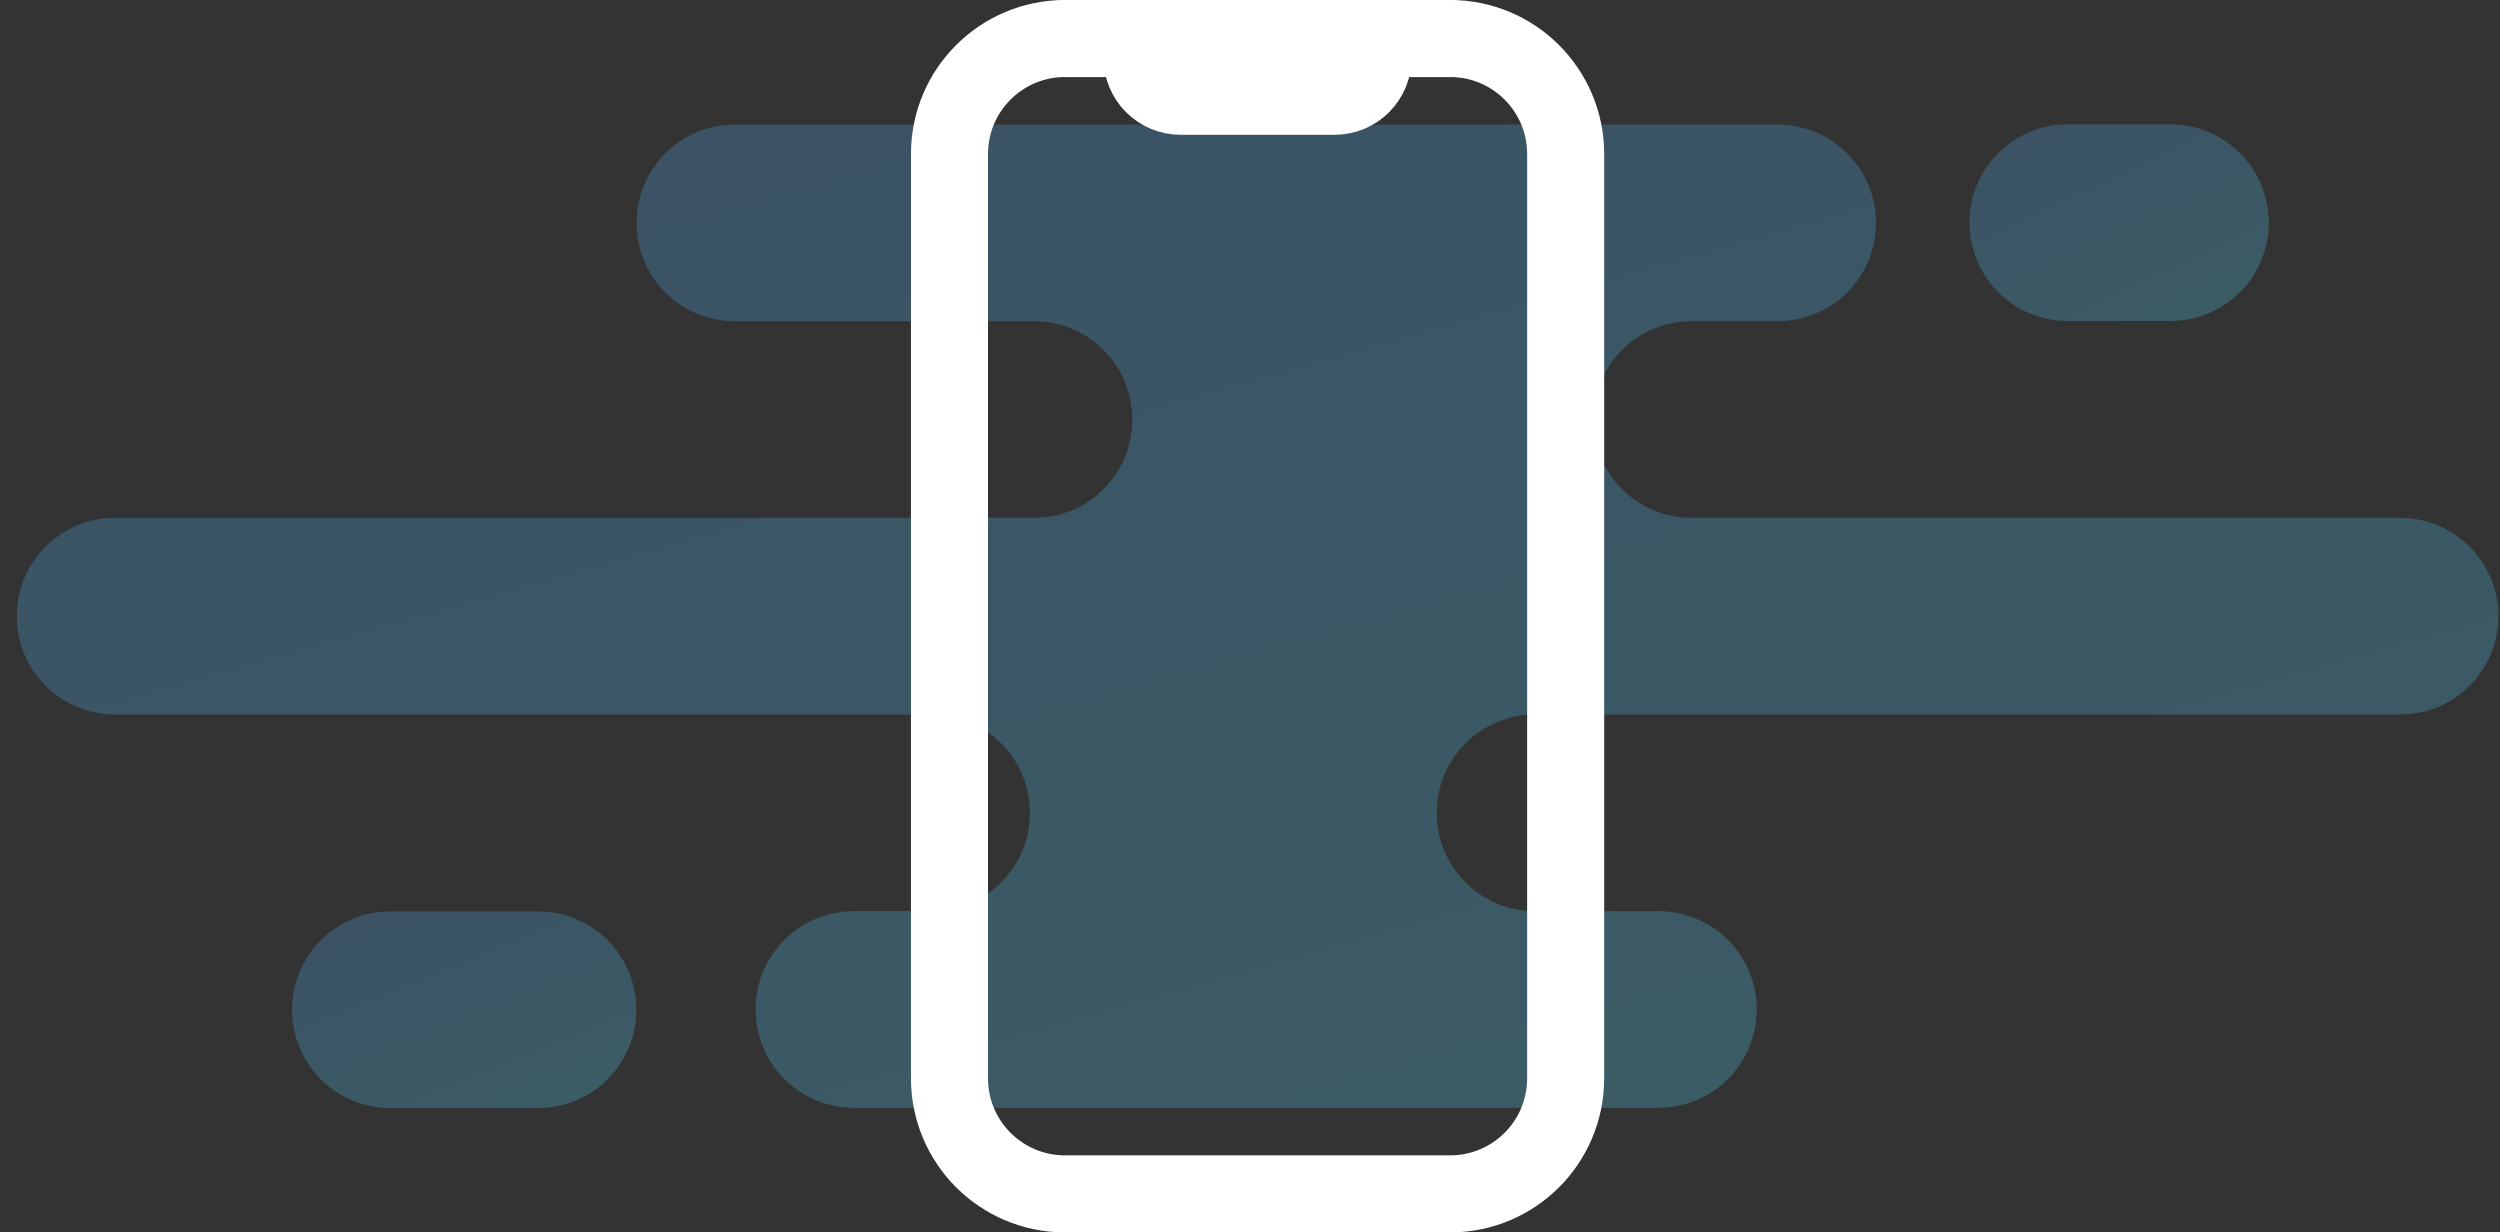
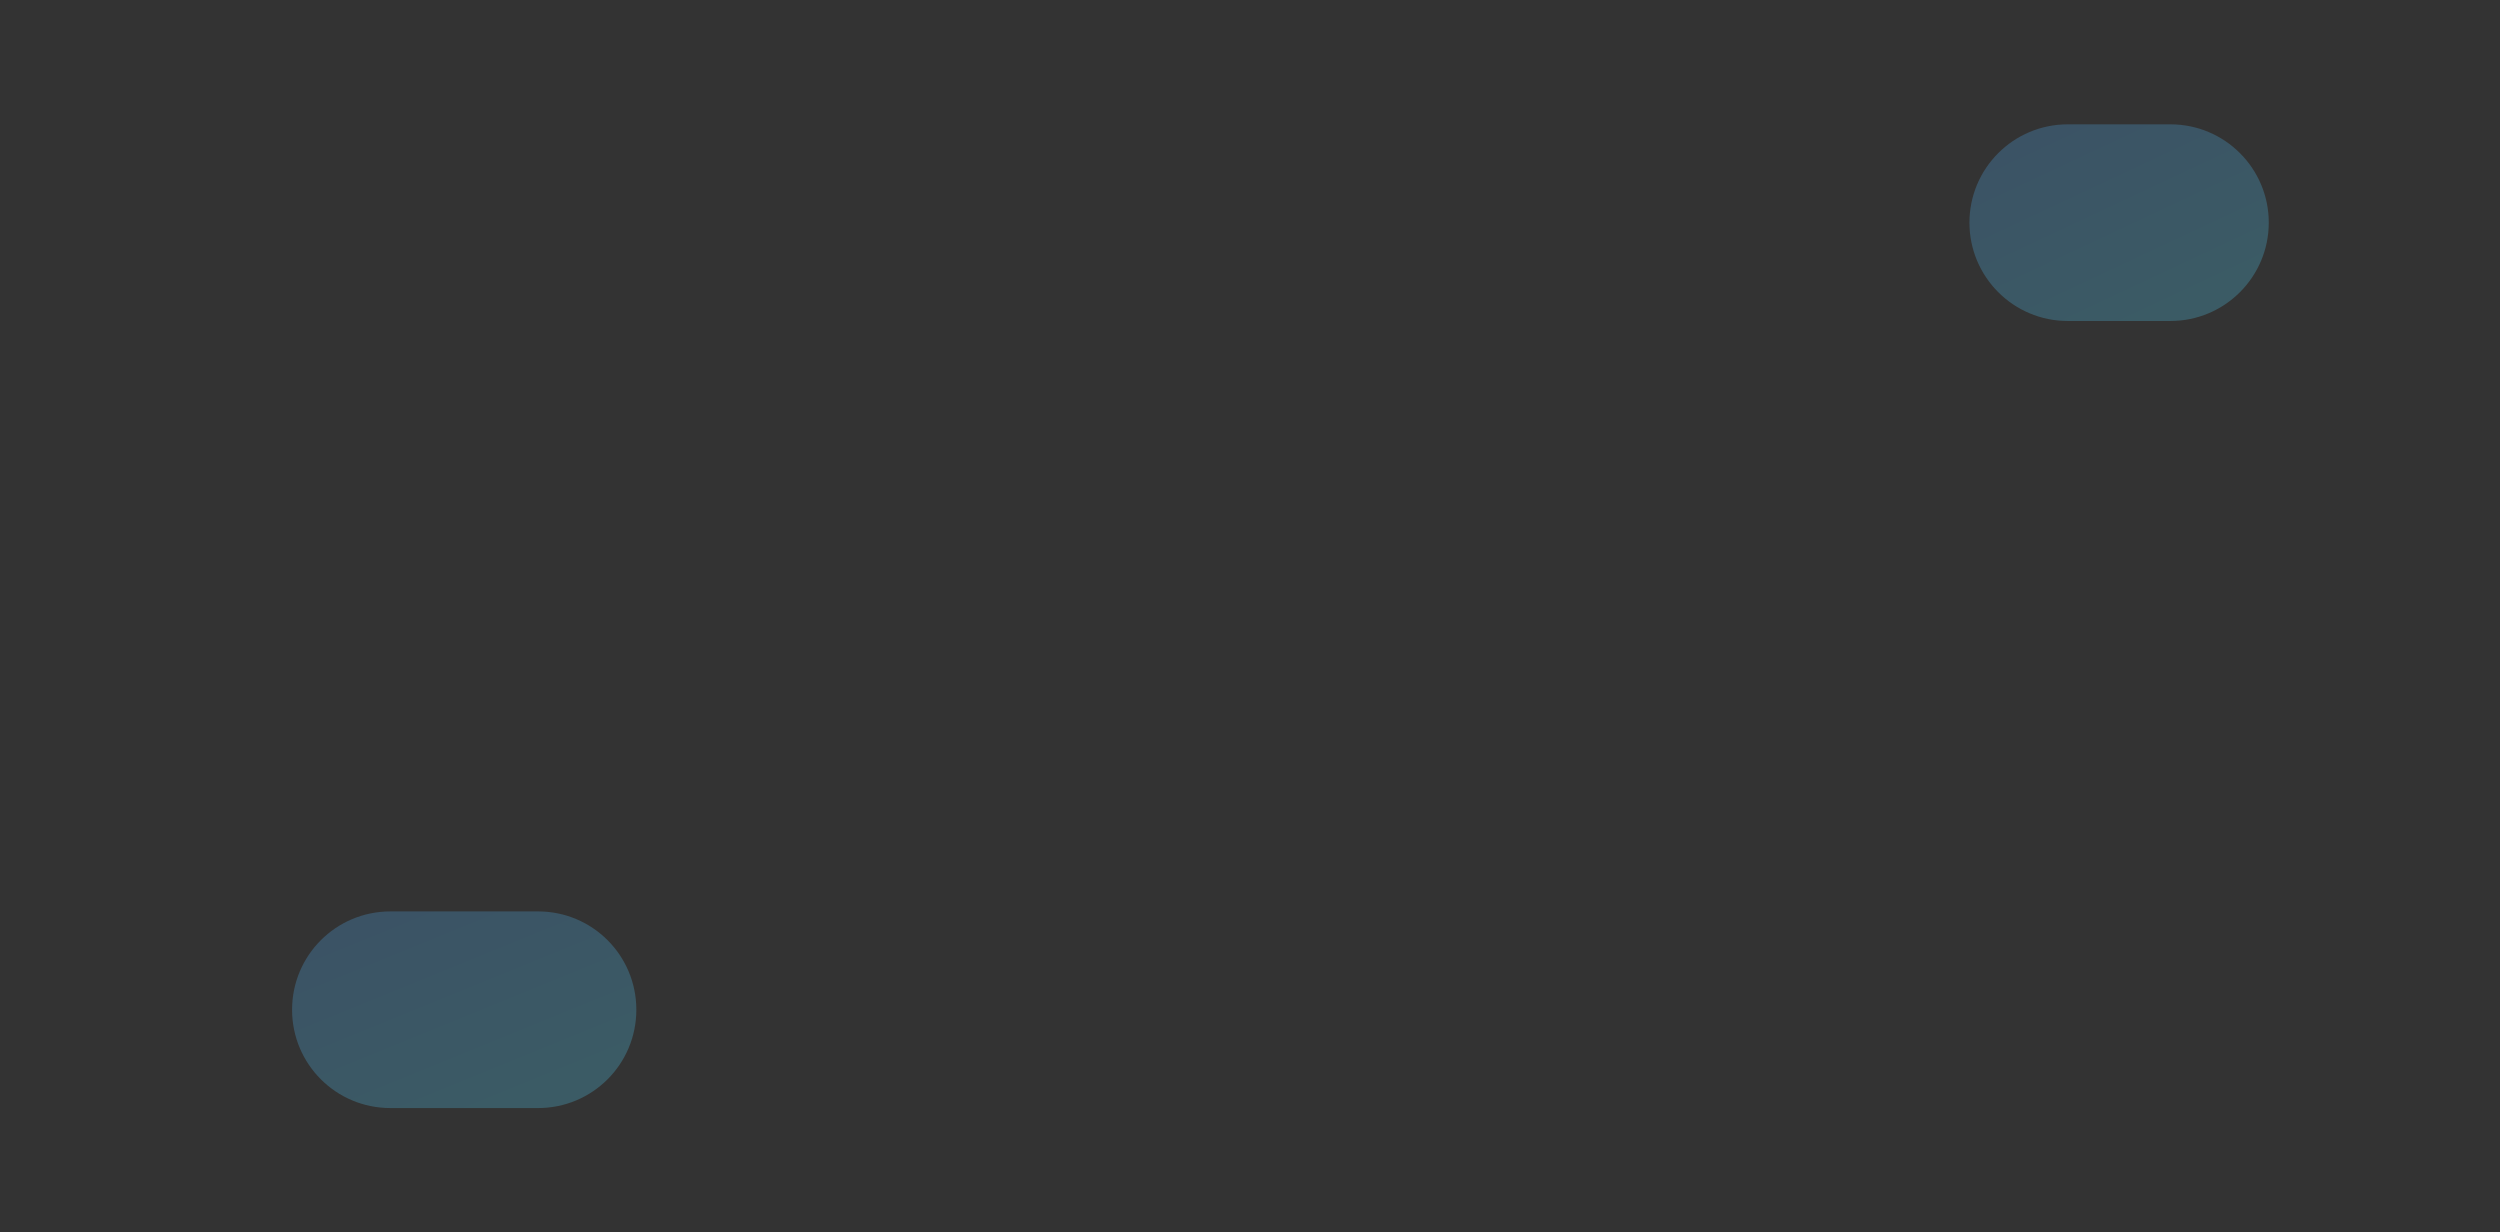
<svg xmlns="http://www.w3.org/2000/svg" width="71" height="35" viewBox="0 0 71 35" fill="none">
  <rect x="0" y="0" width="71" height="35" fill="#333333" stroke="none" />
  <g style="mix-blend-mode:screen" opacity="0.3">
    <path d="M61.64 3.531H58.724C57.182 3.531 55.932 4.781 55.932 6.323C55.932 7.865 57.182 9.116 58.724 9.116H61.64C63.182 9.116 64.433 7.865 64.433 6.323C64.433 4.781 63.182 3.531 61.64 3.531Z" fill="url(#paint0_linear_2276_8810)" />
    <path d="M15.28 25.884H11.088C9.543 25.884 8.295 27.132 8.295 28.677C8.295 30.222 9.543 31.469 11.088 31.469H15.28C16.825 31.469 18.072 30.222 18.072 28.677C18.072 27.132 16.825 25.884 15.28 25.884Z" fill="url(#paint1_linear_2276_8810)" />
-     <path d="M68.161 14.708H48.041C46.496 14.708 45.249 13.46 45.249 11.915C45.249 10.37 46.496 9.123 48.041 9.123H50.485C52.03 9.123 53.278 7.875 53.278 6.331C53.278 4.786 52.03 3.538 50.485 3.538H20.872C19.327 3.538 18.079 4.786 18.079 6.331C18.079 7.875 19.327 9.123 20.872 9.123H29.365C30.91 9.123 32.157 10.37 32.157 11.915C32.157 13.46 30.91 14.708 29.365 14.708H3.269C1.724 14.708 0.477 15.955 0.477 17.5C0.477 19.045 1.724 20.292 3.269 20.292H26.456C28.001 20.292 29.249 21.54 29.249 23.085C29.249 24.63 28.001 25.877 26.456 25.877H24.252C22.707 25.877 21.459 27.125 21.459 28.669C21.459 30.214 22.707 31.462 24.252 31.462H47.098C48.643 31.462 49.891 30.214 49.891 28.669C49.891 27.125 48.643 25.877 47.098 25.877H43.595C42.05 25.877 40.803 24.63 40.803 23.085C40.803 21.54 42.05 20.292 43.595 20.292H68.161C69.706 20.292 70.953 19.045 70.953 17.5C70.953 15.955 69.706 14.708 68.161 14.708Z" fill="url(#paint2_linear_2276_8810)" />
  </g>
-   <path d="M41.184 1.094H30.246C28.434 1.094 26.965 2.563 26.965 4.375V30.625C26.965 32.437 28.434 33.906 30.246 33.906H41.184C42.996 33.906 44.465 32.437 44.465 30.625V4.375C44.465 2.563 42.996 1.094 41.184 1.094Z" stroke="white" stroke-width="2.188" stroke-linecap="round" stroke-linejoin="round" />
-   <path d="M30.246 1.094H31.887C32.032 1.094 32.171 1.151 32.273 1.254C32.376 1.356 32.434 1.496 32.434 1.641C32.434 1.931 32.549 2.209 32.754 2.414C32.959 2.619 33.237 2.734 33.527 2.734H37.902C38.192 2.734 38.471 2.619 38.676 2.414C38.881 2.209 38.996 1.931 38.996 1.641C38.996 1.496 39.054 1.356 39.156 1.254C39.259 1.151 39.398 1.094 39.543 1.094H41.184" stroke="white" stroke-width="2.188" stroke-linecap="round" stroke-linejoin="round" />
  <defs>
    <linearGradient id="paint0_linear_2276_8810" x1="56.101" y1="3.935" x2="59.069" y2="10.261" gradientUnits="userSpaceOnUse">
      <stop stop-color="#4E9BD9" />
      <stop offset="1" stop-color="#4EB9D9" />
    </linearGradient>
    <linearGradient id="paint1_linear_2276_8810" x1="8.489" y1="26.289" x2="11.189" y2="32.906" gradientUnits="userSpaceOnUse">
      <stop stop-color="#4E9BD9" />
      <stop offset="1" stop-color="#4EB9D9" />
    </linearGradient>
    <linearGradient id="paint2_linear_2276_8810" x1="1.873" y1="5.56" x2="11.985" y2="41.29" gradientUnits="userSpaceOnUse">
      <stop stop-color="#4E9BD9" />
      <stop offset="1" stop-color="#4EB9D9" />
    </linearGradient>
  </defs>
</svg>